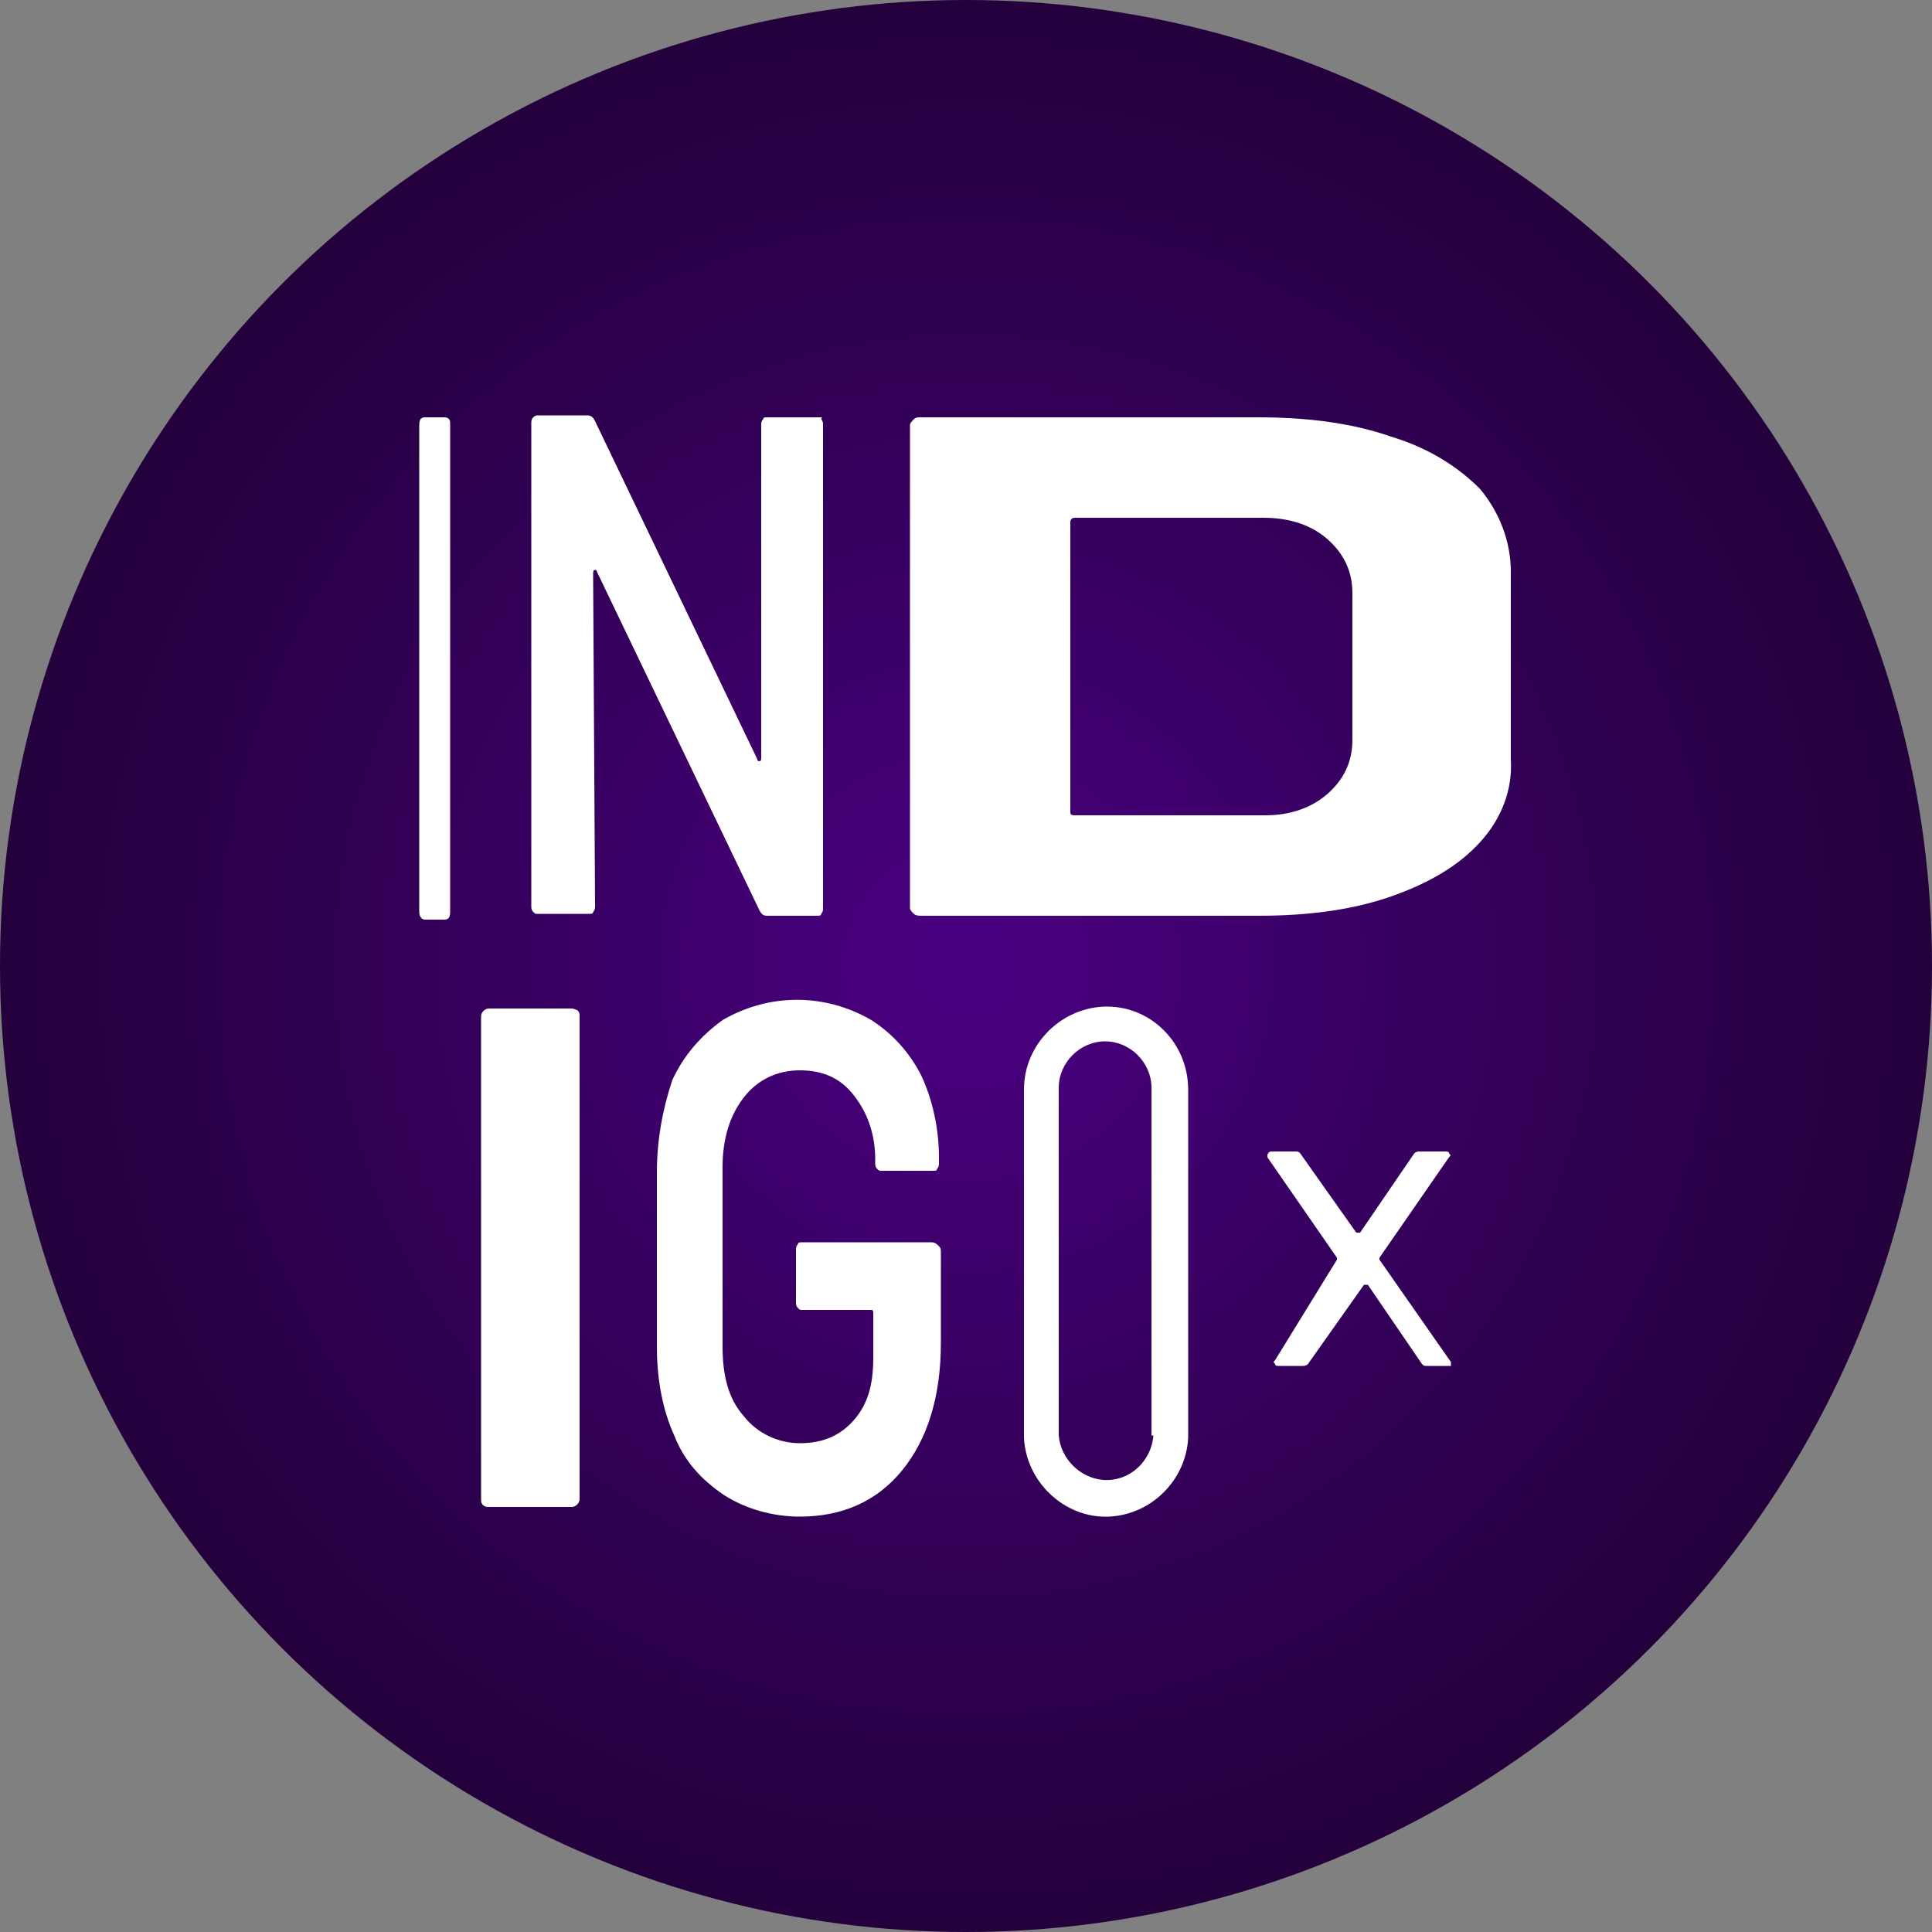
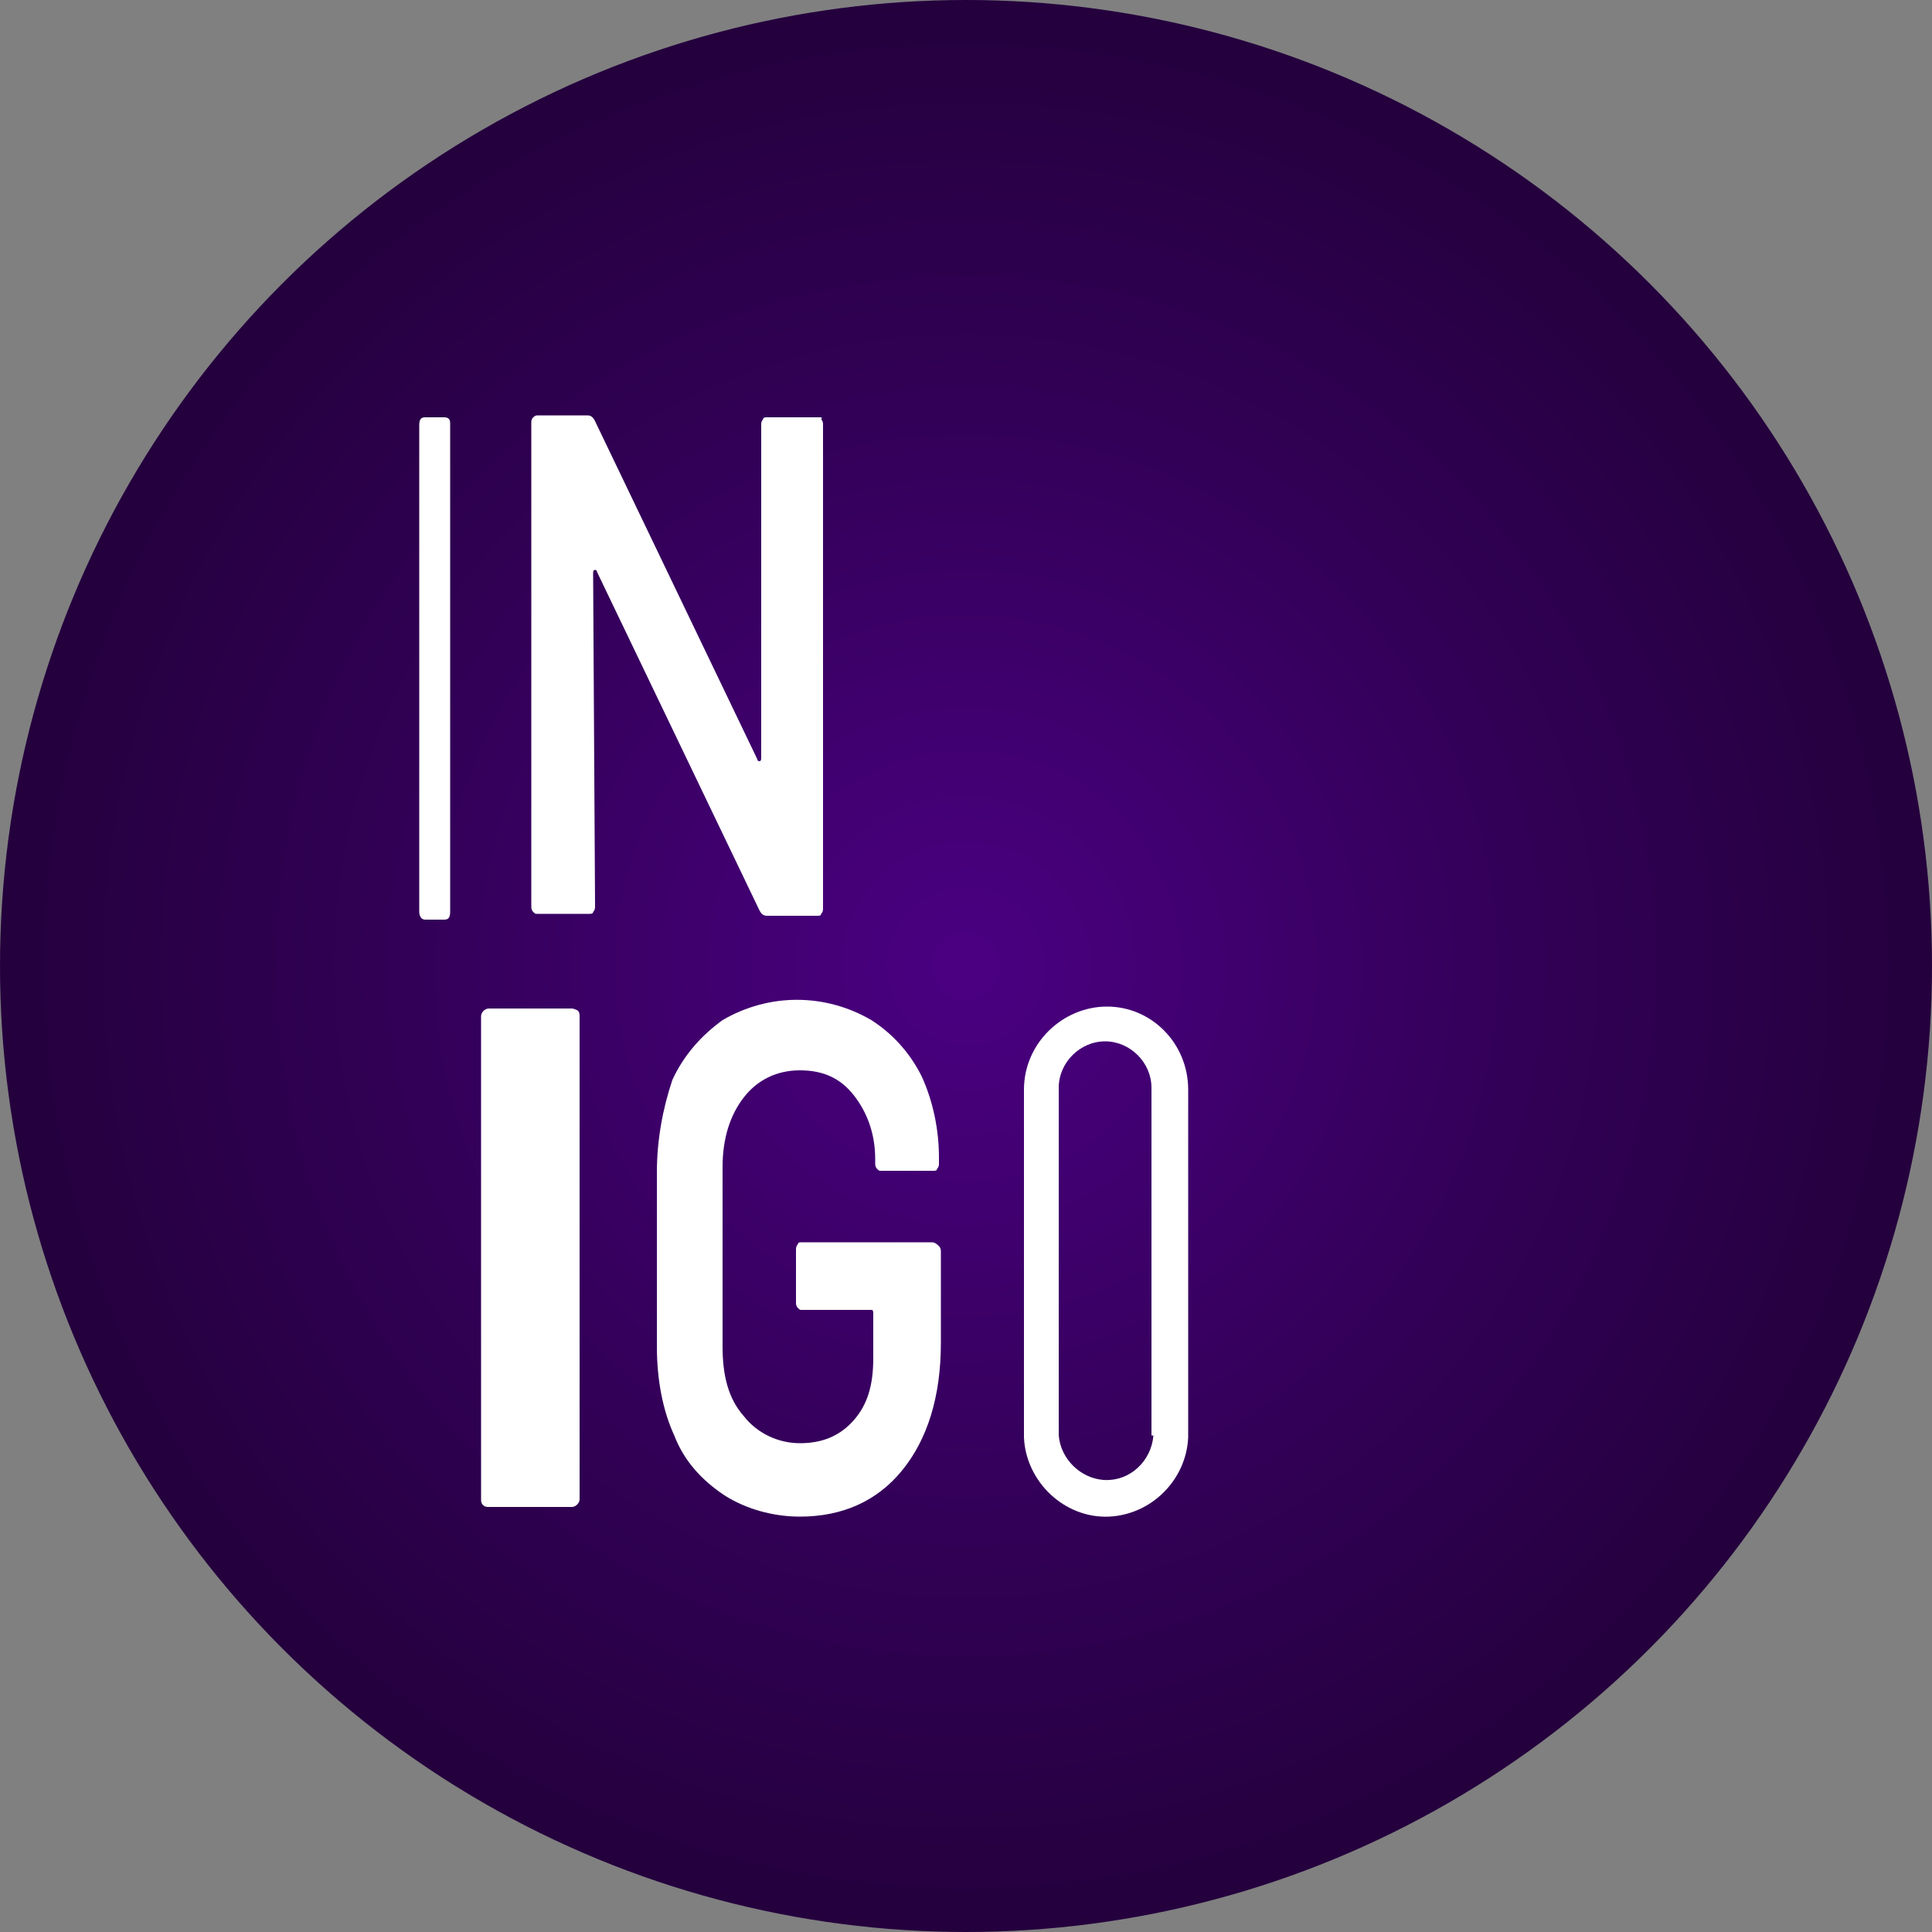
<svg xmlns="http://www.w3.org/2000/svg" version="1.1" id="Layer_1" x="0px" y="0px" viewBox="0 0 100 100" style="enable-background:new 0 0 100 100;" xml:space="preserve">
  <rect x="0" y="0" width="100" height="100" fill="#808080" stroke="none" />
  <style type="text/css">
	.st0{fill:url(#SVGID_1_);}
	.st1{fill:#FFFFFF;}
</style>
  <radialGradient id="SVGID_1_" cx="50" cy="50" r="49.923" gradientUnits="userSpaceOnUse">
    <stop offset="0" style="stop-color:#4B0082" />
    <stop offset="0.61" style="stop-color:#310055" />
    <stop offset="1" style="stop-color:#24003D" />
  </radialGradient>
  <circle class="st0" cx="50" cy="50" r="50" />
  <g>
    <g>
      <path class="st1" d="M23,21.6h-1c-0.2,0-0.3,0.1-0.3,0.4v25.2c0,0.2,0.1,0.4,0.3,0.4h1c0.2,0,0.3-0.1,0.3-0.4V21.9    C23.3,21.7,23.2,21.6,23,21.6z" />
      <path class="st1" d="M42.4,21.6h-2.7c-0.1,0-0.2,0-0.2,0.1c-0.1,0.1-0.1,0.2-0.1,0.3l0,17.2c0,0.1,0,0.2-0.1,0.2    c0,0-0.1,0-0.1-0.1l-8.4-17.5c-0.1-0.2-0.2-0.3-0.4-0.3h-2.6c-0.1,0-0.2,0.1-0.2,0.1c-0.1,0.1-0.1,0.2-0.1,0.3v25    c0,0.1,0,0.2,0.1,0.3c0.1,0.1,0.1,0.1,0.2,0.1h2.7c0.1,0,0.2,0,0.2-0.1c0.1-0.1,0.1-0.2,0.1-0.3l-0.1-17.2c0-0.1,0-0.2,0.1-0.2    c0,0,0.1,0,0.1,0.1l8.4,17.5c0.1,0.2,0.2,0.3,0.4,0.3h2.6c0.1,0,0.2,0,0.2-0.1c0.1-0.1,0.1-0.2,0.1-0.3V22c0-0.1,0-0.2-0.1-0.3    C42.6,21.6,42.5,21.6,42.4,21.6z" />
-       <path class="st1" d="M72,22.6c-2-0.7-4.3-1-6.9-1H47.7c-0.2,0-0.3,0-0.4,0.1c-0.1,0.1-0.2,0.2-0.2,0.3v25c0,0.1,0.1,0.2,0.2,0.3    c0.1,0.1,0.3,0.1,0.4,0.1h17.4c2.6,0,4.9-0.3,6.9-1c2-0.7,3.5-1.6,4.6-2.8c1.1-1.2,1.7-2.7,1.6-4.3v-9.7c0-1.6-0.6-3.1-1.6-4.3    C75.5,24.2,74,23.2,72,22.6z M70,38.3c0,1.2-0.5,2.1-1.3,2.8c-0.8,0.7-1.9,1.1-3.2,1.1h-9.9c-0.2,0-0.2-0.1-0.2-0.2V27    c0-0.1,0.1-0.2,0.2-0.2h9.8c1.4,0,2.5,0.4,3.3,1.1c0.8,0.7,1.3,1.6,1.3,2.8V38.3z" />
    </g>
    <g>
      <path class="st1" d="M29.6,52.2h-4.3c-0.2,0-0.4,0.2-0.4,0.4v25c0,0.1,0,0.2,0.1,0.3c0.1,0.1,0.2,0.1,0.3,0.1h4.3c0,0,0,0,0,0    c0.2,0,0.4-0.2,0.4-0.4v-25c0-0.1,0-0.2-0.1-0.3C29.9,52.3,29.7,52.2,29.6,52.2z" />
      <path class="st1" d="M48.2,64.3h-6.7c-0.1,0-0.2,0-0.2,0.1c-0.1,0.1-0.1,0.2-0.1,0.3v2.7c0,0.1,0,0.2,0.1,0.3    c0.1,0.1,0.1,0.1,0.2,0.1h3.6c0.1,0,0.1,0.1,0.1,0.2v2.3c0,1.4-0.3,2.4-1,3.2c-0.7,0.8-1.6,1.2-2.8,1.2c-1.1,0-2.2-0.5-2.9-1.4    c-0.8-0.9-1.1-2.1-1.1-3.6v-9.3c0-1.5,0.4-2.7,1.1-3.6c0.7-0.9,1.7-1.4,2.9-1.4c1.2,0,2.1,0.4,2.8,1.3c0.7,0.9,1.1,2,1.1,3.3v0.2    c0,0.1,0,0.2,0.1,0.3c0.1,0.1,0.1,0.1,0.2,0.1h2.7c0.1,0,0.2,0,0.2-0.1c0.1-0.1,0.1-0.2,0.1-0.3v-0.3c0-1.4-0.3-2.9-0.9-4.2    c-0.6-1.2-1.5-2.2-2.6-2.9c-2.4-1.4-5.3-1.4-7.7,0c-1.1,0.8-2,1.8-2.6,3.1C34.3,57.4,34,59,34,60.7v9c0,1.7,0.3,3.3,0.9,4.6    c0.5,1.3,1.4,2.3,2.6,3.1c1.1,0.7,2.5,1.1,3.9,1.1c2.2,0,4-0.8,5.3-2.4c1.3-1.6,2-3.8,2-6.6v-4.7c0-0.1,0-0.2-0.1-0.3    C48.4,64.3,48.3,64.3,48.2,64.3z" />
      <path class="st1" d="M57.3,52.1c-2.3,0-4.3,1.9-4.3,4.3v18c0.1,2.3,2.1,4.2,4.4,4.1c2.2-0.1,4-1.9,4.1-4.1v-18    C61.5,54,59.6,52.1,57.3,52.1z M59.7,74.3c-0.1,1.3-1.2,2.4-2.6,2.3c-1.2-0.1-2.2-1.1-2.3-2.3v-18c0-1.3,1.1-2.4,2.4-2.4    c1.3,0,2.4,1.1,2.4,2.4V74.3z" />
-       <path class="st1" d="M71.4,65.2c0,0,0-0.1,0-0.1l3.6-5.2c0.1-0.1,0.1-0.1,0-0.2c0-0.1-0.1-0.1-0.2-0.1h-1.3c-0.1,0-0.2,0-0.3,0.1    l-2.8,4.1c0,0,0,0-0.1,0c0,0-0.1,0-0.1,0l-2.9-4.1c-0.1-0.1-0.1-0.1-0.3-0.1h-1.2c-0.1,0-0.2,0.1-0.2,0.2c0,0,0,0.1,0,0.1l3.6,5.2    c0,0,0,0.1,0,0.1L66,70.4c-0.1,0.1-0.1,0.1,0,0.2c0,0.1,0.1,0.1,0.2,0.1h1.2c0.1,0,0.2,0,0.3-0.1l2.9-4.1c0,0,0,0,0.1,0    c0,0,0.1,0,0.1,0l2.8,4.1c0.1,0.1,0.1,0.1,0.3,0.1H75c0.1,0,0.1,0,0.1,0c0,0,0-0.1,0-0.1c0-0.1,0-0.1,0-0.1L71.4,65.2z" />
    </g>
  </g>
</svg>